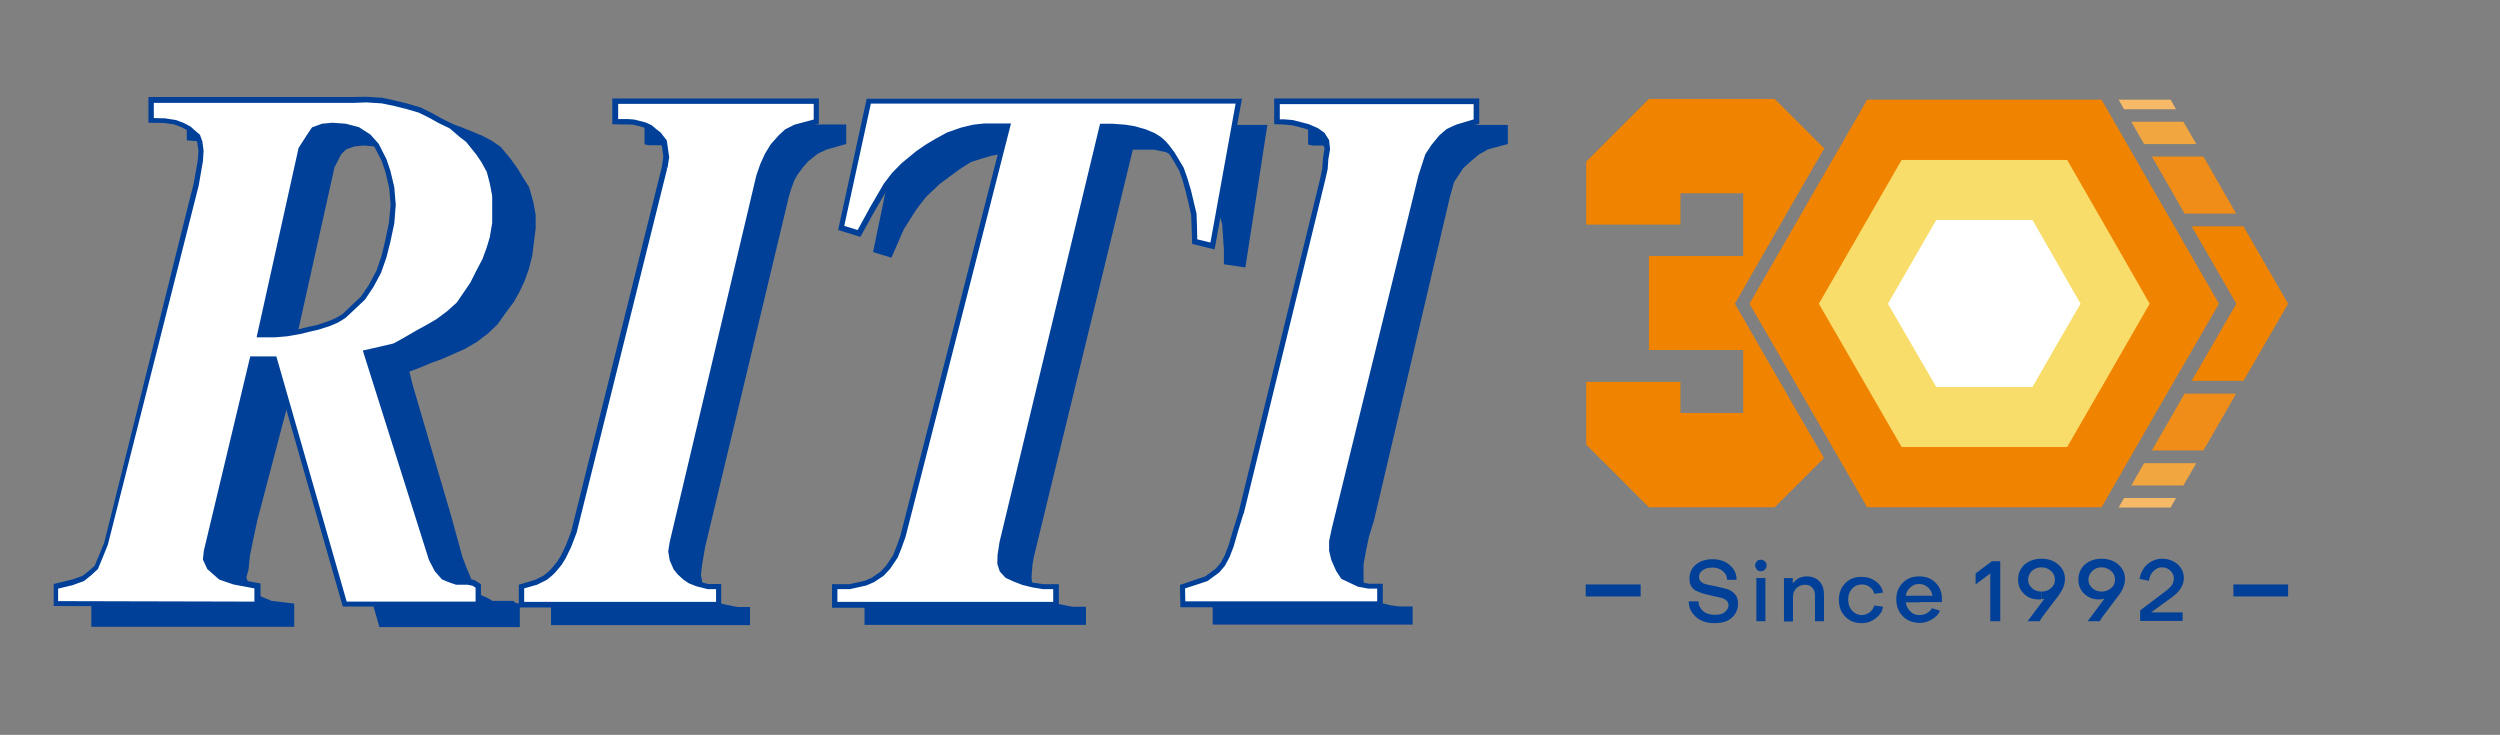
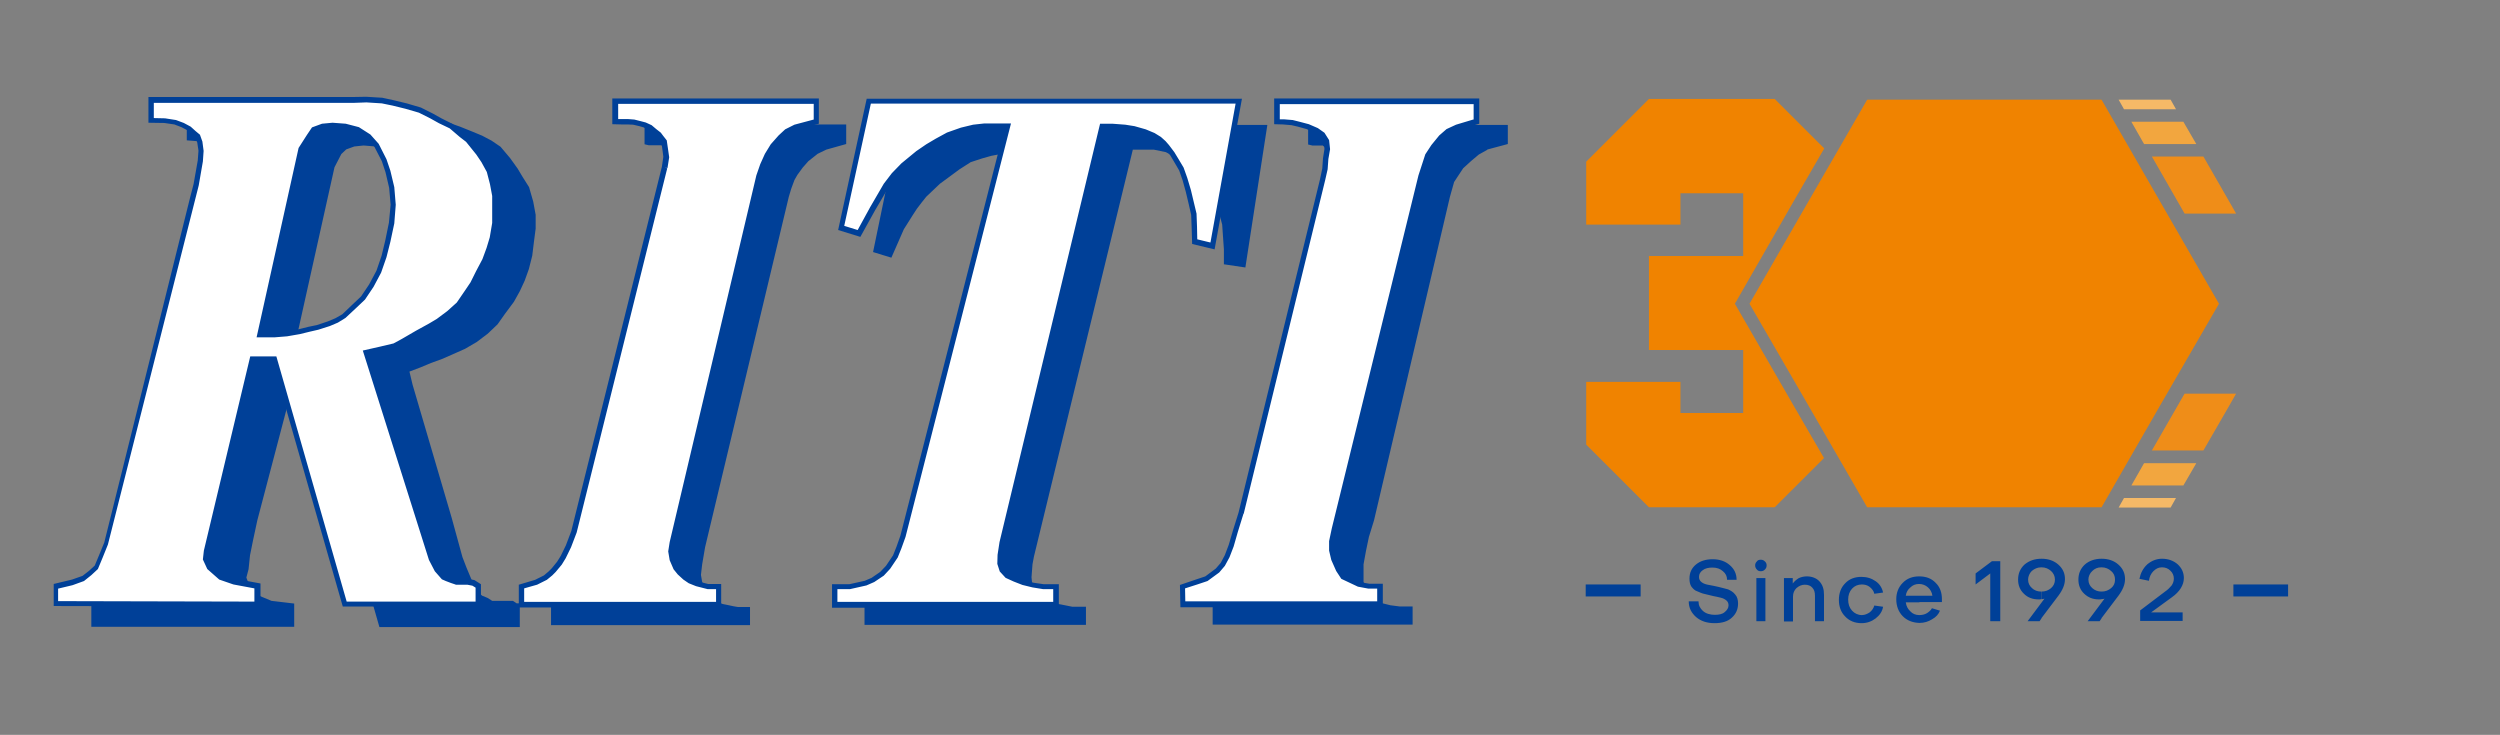
<svg xmlns="http://www.w3.org/2000/svg" width="330" height="97" viewBox="0 0 330 97" fill="none">
  <rect x="0" y="0" width="330" height="97" fill="#808080" stroke="none" />
  <path d="M216.563 77.148H209.312V78.733H216.563V77.148Z" fill="#004098" />
  <path fill-rule="evenodd" clip-rule="evenodd" d="M217.661 66.962L209.379 58.685V50.407H221.818V54.514H230.101V46.204H217.661V33.788H230.101V25.511H221.818V29.649H209.379V21.34L217.661 13.062H234.258L240.8 19.594L236.739 26.61L229.005 40.093L236.739 53.511L240.768 60.463L234.258 66.962H217.661Z" fill="#F08300" />
  <path fill-rule="evenodd" clip-rule="evenodd" d="M230.934 40.094L238.7 26.611L246.467 13.16H261.936H277.404L285.139 26.611L292.905 40.094L285.139 53.512L277.404 66.963H261.936H246.467L238.7 53.512L230.934 40.094Z" fill="#F08300" />
-   <path fill-rule="evenodd" clip-rule="evenodd" d="M240.09 40.093L251.015 21.113H272.864L278.311 30.587L283.757 40.093L278.311 49.567L272.864 59.008H251.015L240.09 40.093Z" fill="#F8DD6A" />
-   <path fill-rule="evenodd" clip-rule="evenodd" d="M249.207 40.093L255.588 29.035H268.285L271.443 34.532L274.634 40.093L271.443 45.59L268.285 51.087H255.588L249.207 40.093Z" fill="white" />
  <path fill-rule="evenodd" clip-rule="evenodd" d="M290.847 59.462L294.263 53.545L295.165 51.961H288.365L284.047 59.462H290.847Z" fill="#EF8D18" />
  <path fill-rule="evenodd" clip-rule="evenodd" d="M288.204 64.083L289.912 61.141H283.016L281.34 64.083H288.204Z" fill="#F2A63F" />
-   <path fill-rule="evenodd" clip-rule="evenodd" d="M296.133 29.875L302.03 40.092L296.133 50.277H289.301L295.198 40.092L289.301 29.875H296.133Z" fill="#F08300" />
  <path fill-rule="evenodd" clip-rule="evenodd" d="M290.847 20.66L294.263 26.61L295.165 28.194H288.365L284.047 20.66H290.847Z" fill="#EF8D18" />
  <path fill-rule="evenodd" clip-rule="evenodd" d="M288.204 16.07L289.912 19.013H283.016L281.34 16.07H288.204Z" fill="#F2A63F" />
  <path fill-rule="evenodd" clip-rule="evenodd" d="M279.66 13.16H286.524L287.233 14.421H280.369L279.66 13.16Z" fill="#F5B967" />
  <path fill-rule="evenodd" clip-rule="evenodd" d="M279.66 66.995H286.524L287.233 65.734H280.369L279.66 66.995Z" fill="#F5B967" />
  <path d="M277.409 81.579V79.542L277.796 79.024C277.699 79.057 277.538 79.089 277.409 79.089V78.087C277.925 78.087 278.312 77.925 278.666 77.634C279.021 77.343 279.182 76.987 279.182 76.502C279.182 76.05 279.021 75.662 278.666 75.371C278.344 75.08 277.925 74.886 277.409 74.886V73.754C278.312 73.754 279.053 74.013 279.633 74.53C280.213 75.047 280.503 75.662 280.503 76.438C280.503 77.149 280.213 77.86 279.633 78.636L277.409 81.579ZM285.401 73.754C286.207 73.754 286.916 74.013 287.464 74.498C287.98 74.983 288.27 75.565 288.27 76.308C288.27 77.214 287.722 78.119 286.658 78.863L283.951 80.835H288.108V81.967H282.501V80.576L285.788 78.087C286.175 77.828 286.433 77.537 286.658 77.278C286.852 76.987 286.948 76.696 286.948 76.373C286.948 75.985 286.787 75.597 286.497 75.338C286.207 75.047 285.853 74.886 285.369 74.886C284.918 74.886 284.564 75.08 284.241 75.403C283.919 75.726 283.726 76.147 283.661 76.664L282.404 76.405C282.565 75.629 282.888 75.015 283.436 74.498C284.016 74.013 284.66 73.754 285.401 73.754ZM277.409 73.754V74.886H277.377C276.861 74.886 276.475 75.08 276.185 75.371C275.862 75.662 275.669 76.082 275.669 76.502C275.669 76.987 275.862 77.343 276.185 77.634C276.507 77.925 276.926 78.087 277.377 78.087H277.409V79.089C277.313 79.121 277.184 79.121 277.055 79.121C276.249 79.121 275.637 78.863 275.121 78.378C274.606 77.893 274.348 77.278 274.348 76.502C274.348 75.694 274.638 75.047 275.186 74.53C275.766 74.013 276.539 73.754 277.409 73.754ZM277.409 79.542V81.611L277.151 81.999H275.572L277.409 79.542ZM269.481 81.579V79.542L269.868 79.024C269.772 79.057 269.61 79.089 269.481 79.089V78.087C269.997 78.087 270.384 77.925 270.738 77.634C271.061 77.343 271.254 76.987 271.254 76.502C271.254 76.05 271.061 75.662 270.738 75.371C270.416 75.08 269.997 74.886 269.481 74.886V73.754C270.384 73.754 271.125 74.013 271.705 74.53C272.285 75.047 272.575 75.662 272.575 76.438C272.575 77.149 272.285 77.86 271.705 78.636L269.481 81.579ZM269.481 73.754V74.886H269.449C268.934 74.886 268.547 75.08 268.192 75.371C267.902 75.662 267.709 76.082 267.709 76.502C267.709 76.987 267.902 77.343 268.225 77.634C268.515 77.925 268.966 78.087 269.417 78.087H269.449V79.089C269.353 79.121 269.191 79.121 269.095 79.121C268.289 79.121 267.645 78.863 267.161 78.378C266.646 77.893 266.388 77.278 266.388 76.502C266.388 75.694 266.678 75.047 267.226 74.53C267.838 74.013 268.579 73.754 269.481 73.754ZM269.481 79.542V81.611L269.224 81.999H267.645L269.481 79.542ZM253.336 82.225V81.191C253.69 81.191 254.045 81.126 254.367 80.932C254.657 80.738 254.883 80.544 255.012 80.285L256.075 80.609C255.882 81.094 255.56 81.449 255.044 81.74C254.528 82.064 253.98 82.225 253.368 82.225H253.336ZM253.336 79.509V78.636H255.076C255.012 78.184 254.818 77.828 254.496 77.537C254.174 77.246 253.755 77.084 253.336 77.084V76.082C254.206 76.082 254.947 76.341 255.495 76.923C256.075 77.472 256.333 78.216 256.333 79.089V79.477H253.336V79.509ZM262.714 75.694L260.78 77.149V75.694L262.939 74.077H264.035V81.999H262.714V75.694ZM226.33 82.258C225.331 82.258 224.525 81.999 223.881 81.449C223.269 80.9 222.914 80.253 222.914 79.38H224.203C224.203 79.897 224.396 80.285 224.783 80.641C225.17 80.997 225.75 81.158 226.362 81.158C226.91 81.158 227.361 81.061 227.651 80.803C227.974 80.544 228.167 80.253 228.167 79.897C228.167 79.639 228.07 79.412 227.877 79.251C227.684 79.089 227.426 78.96 227.136 78.895C226.846 78.83 226.491 78.733 226.104 78.669C225.782 78.604 225.396 78.507 225.041 78.41C224.687 78.345 224.332 78.184 224.042 78.054C223.72 77.957 223.494 77.731 223.269 77.44C223.075 77.149 223.011 76.793 223.011 76.373C223.011 75.629 223.269 75.015 223.849 74.53C224.429 74.045 225.17 73.819 226.072 73.819C226.975 73.819 227.748 74.077 228.328 74.595C228.94 75.112 229.23 75.759 229.23 76.535H227.974C227.974 76.05 227.78 75.694 227.426 75.403C227.071 75.08 226.62 74.918 226.04 74.918C225.524 74.918 225.073 75.015 224.751 75.274C224.429 75.5 224.268 75.791 224.268 76.147C224.268 76.438 224.364 76.664 224.622 76.858C224.88 77.052 225.202 77.149 225.589 77.214C225.976 77.278 226.395 77.375 226.846 77.472C227.297 77.569 227.684 77.699 228.103 77.796C228.457 77.957 228.812 78.151 229.069 78.507C229.327 78.798 229.424 79.218 229.424 79.671C229.424 80.447 229.134 81.061 228.586 81.546C228.07 82.031 227.297 82.258 226.33 82.258ZM253.336 76.082V77.084H253.304C252.853 77.084 252.466 77.246 252.176 77.537C251.854 77.796 251.628 78.151 251.563 78.636H253.368V79.509H251.563C251.628 80.027 251.854 80.415 252.176 80.706C252.466 81.029 252.885 81.191 253.336 81.191V82.225C252.466 82.193 251.725 81.902 251.177 81.352C250.597 80.77 250.307 79.994 250.307 79.089C250.307 78.248 250.597 77.505 251.145 76.955C251.725 76.341 252.466 76.082 253.336 76.082ZM233.033 81.999H231.841V76.308H233.033V81.999ZM231.68 74.627C231.68 74.433 231.744 74.271 231.905 74.11C232.002 73.948 232.195 73.883 232.421 73.883C232.646 73.883 232.808 73.948 232.969 74.11C233.13 74.271 233.194 74.401 233.194 74.627C233.194 74.853 233.13 75.015 232.969 75.177C232.808 75.338 232.646 75.403 232.421 75.403C232.195 75.403 232.034 75.338 231.905 75.177C231.744 75.015 231.68 74.821 231.68 74.627ZM238.512 76.082C239.156 76.082 239.769 76.308 240.155 76.729C240.606 77.214 240.768 77.796 240.768 78.507V81.999H239.575V78.636C239.575 78.184 239.479 77.828 239.221 77.569C238.995 77.311 238.673 77.181 238.222 77.181C237.835 77.181 237.448 77.343 237.126 77.634C236.836 77.925 236.675 78.281 236.675 78.766V82.031H235.482V76.308H236.643V77.02C236.868 76.729 237.126 76.502 237.448 76.308C237.803 76.147 238.157 76.082 238.512 76.082ZM248.566 78.216L247.406 78.378C247.342 78.022 247.116 77.731 246.794 77.472C246.504 77.246 246.149 77.149 245.763 77.149C245.247 77.149 244.796 77.343 244.474 77.699C244.119 78.087 243.958 78.572 243.958 79.154C243.958 79.736 244.119 80.221 244.474 80.609C244.796 80.964 245.247 81.191 245.763 81.191C246.149 81.191 246.504 81.029 246.794 80.835C247.116 80.576 247.31 80.285 247.406 79.93L248.566 80.091C248.47 80.706 248.115 81.223 247.567 81.643C247.052 82.031 246.439 82.258 245.73 82.258C244.86 82.258 244.119 81.967 243.571 81.385C242.991 80.803 242.733 80.059 242.733 79.186C242.733 78.313 242.991 77.569 243.571 76.987C244.119 76.405 244.86 76.147 245.698 76.147C246.439 76.147 247.052 76.341 247.6 76.729C248.115 77.084 248.438 77.602 248.566 78.216Z" fill="#004098" />
  <path d="M302.027 77.148H294.809V78.733H302.027V77.148Z" fill="#004098" />
  <path d="M49.695 19.335L49.792 19.367L49.695 19.206L48.632 18.042L47.214 17.136L45.538 16.716L43.862 16.587L42.573 16.716L41.413 17.136L40.801 18.042L39.737 19.691L34.291 44.199H36.257L37.836 44.07L39.318 43.811L44.152 22.083L45.055 20.337L45.699 19.723L46.763 19.335L47.987 19.206L49.599 19.335H49.695ZM26.073 18.042L25.59 17.621L25.364 17.427L24.977 17.072L24.655 16.91V18.527L26.299 18.656L26.073 18.042ZM87.239 19.173L87.69 19.303L87.594 18.688L87.175 18.139L86.885 17.718L86.337 17.298L85.757 16.813L85.08 16.49V19.044L85.628 19.173H87.239ZM29.231 76.145L31.036 76.759L32.841 77.082L32.519 76.242L32.809 75.142L33.002 73.299L33.421 71.23L33.969 68.676L37.997 53.35L37.61 52.024L36.257 47.303H33.356L27.33 72.653L27.233 73.72L27.749 74.819L29.231 76.145ZM119.305 30.264L120.529 28.324L121.013 27.58L121.625 26.772L122.27 25.963L124.074 24.25L125.396 23.28L126.62 22.374L128.135 21.404L129.617 20.919L130.874 20.564L132.099 20.337L133.033 16.716H129.939L128.521 16.878L126.975 17.233L125.202 17.88L123.752 18.688L122.527 19.432L121.238 20.337L119.305 21.922L118.08 23.183L117.049 24.541L115.244 33.271L117.661 34.014L119.305 30.264ZM161.328 29.649L161.425 31.072L161.554 32.915V34.887L164.39 35.308L167.29 16.49H162.939L160.877 27.936L161.328 29.649ZM34.13 78.602L34.033 78.505V79.669L12.184 79.637L12.055 79.669V82.741H38.835V79.669L35.838 79.313L34.13 78.602ZM174.541 19.173L175.153 19.626L175.057 18.624L174.509 17.783L173.735 17.233L172.672 16.781V19.076L173.22 19.206H174.541V19.173ZM198.937 16.49H193.361L192.33 16.813L191.138 17.363L190.235 18.139L189.204 19.367L188.463 20.531L187.561 23.28L176.12 69.84L175.798 71.489V72.653L176.088 73.817L176.7 75.239L177.312 76.177L178.312 76.662L179.343 77.147L180.245 77.309L179.987 76.824V74.496L180.31 72.717L180.696 70.874L181.373 68.676L191.396 25.963L191.943 24.023L193.136 22.213L194.199 21.243L195.198 20.402L196.358 19.755H196.262L199.033 19.012V16.49H198.937ZM67.807 79.378L67.71 79.313H64.971L64.358 78.925L63.649 78.634L63.198 78.246V79.734H49.212L50.082 82.773H68.612V79.637H68.193L67.807 79.378ZM183.532 79.895L182.243 79.572L182.146 79.475V79.734H162.005L160.071 80.057V82.45H186.465V80.057H184.789L183.532 79.895ZM140.091 79.798L139.414 79.669V79.798H117.597L116.34 79.96L114.116 80.089V82.482H143.346V80.089H141.541L140.091 79.798ZM154.013 19.367L153.594 18.882L153.014 18.365L152.272 17.88L151.145 17.395L149.694 16.975L148.534 16.781L146.858 16.651H145.569L132.324 71.618L132.066 73.267L132.034 74.366L132.324 75.239L133.001 75.951L134 76.403L135.16 76.856L136.256 77.115L136.159 76.209L136.288 74.496L136.481 73.461L149.533 19.755H152.305L153.884 20.079L154.979 20.661L154.722 20.24L154.013 19.367ZM104.996 16.781L103.868 17.33L103.03 18.106L102.031 19.238L101.29 20.467L100.71 21.792L100.194 23.247L88.754 71.618L88.593 72.75L88.754 73.817L89.237 74.916L89.753 75.563L90.462 76.209L91.106 76.63L92.009 77.018L92.879 77.244L92.686 76.824L92.524 75.886L92.686 74.496L93.072 72.232L104.126 25.963L104.448 24.896L104.867 23.765L105.254 23.086L105.963 22.116L106.704 21.275L107.929 20.305L109.057 19.755L111.699 19.012V16.425H106.124L104.996 16.781ZM69.837 24.702L68.999 23.377L68.322 22.245L67.323 20.855L66.066 19.367L64.874 18.559L63.649 17.912L62.328 17.363L60.717 16.716L58.88 16.069L57.688 15.746L58.106 15.972L59.557 16.684L60.91 17.848L61.748 18.527L63.134 20.24L63.811 21.275L64.552 22.633L64.971 24.282L65.293 25.866V29.423L64.971 31.395L64.552 32.818L64.004 34.338L63.134 35.922L62.393 37.377L61.651 38.509L60.588 40.125L59.299 41.289L57.913 42.356L56.85 43.003L55.142 43.973L53.305 45.04L52.112 45.687L50.275 46.107L48.342 46.527L56.946 73.752L57.688 75.175L58.558 76.145L58.977 76.339L59.653 76.597L60.233 76.759H61.716L62.393 76.888L62.264 76.565L61.587 74.948L61.039 73.526L59.621 68.352L54.465 50.795L54.046 49.049L55.496 48.5L56.882 47.918L58.397 47.368L59.718 46.786L61.394 46.042L62.94 45.137L64.391 44.038L65.68 42.809L66.614 41.483L67.839 39.834L68.612 38.444L69.257 37.054L69.805 35.534L70.256 33.756L70.481 31.913L70.707 30.167V28.356L70.385 26.61L69.837 24.702ZM96.811 80.025L96.069 79.863L95.425 79.734L94.845 79.54V79.798H74.639L72.737 80.122V82.514H99.002V80.122H97.391L96.811 80.025Z" fill="#004098" />
  <path fill-rule="evenodd" clip-rule="evenodd" d="M81.181 16.04L82.051 16.072H82.792L83.598 16.137L84.468 16.331L85.08 16.492L85.789 16.816L86.369 17.301L86.917 17.721L87.207 18.141L87.626 18.691L87.819 19.92L87.916 20.76L87.69 22.151L75.734 70.166L75.025 72.073L74.316 73.528L73.833 74.337L73.06 75.274L72.608 75.695L71.932 76.244L70.707 76.859L69.708 77.15L68.773 77.408V79.801H94.812V77.408H93.394L91.944 77.053L91.042 76.665L90.397 76.244L89.689 75.598L89.173 74.951L88.689 73.852L88.528 72.785L88.689 71.653L100.162 23.282L100.678 21.827L101.258 20.502L101.999 19.273L102.998 18.141L103.836 17.365L104.964 16.816L107.735 16.072V13.388H81.148V16.04H81.181ZM156.849 25.222L157.203 26.71L157.558 28.294L157.654 30.008L157.687 31.915L160.039 32.465L163.487 13.356H114.696L111.055 30.072L113.407 30.816L115.212 27.583L117.017 24.511L118.048 23.153L119.272 21.86L121.206 20.275L122.495 19.37L123.72 18.626L125.17 17.818L126.942 17.171L128.489 16.783L129.907 16.622H133.001L119.208 70.715L118.66 72.203L118.177 73.367L117.21 74.789L116.404 75.662L115.212 76.471L114.245 76.891L112.15 77.344H110.185V79.736H139.414V77.344H137.738L136.417 77.15L135.128 76.826L133.968 76.374L132.969 75.921L132.292 75.21L132.002 74.337L132.034 73.27L132.292 71.621L145.537 16.654H146.826L148.502 16.783L149.662 16.977L151.112 17.398L152.24 17.883L152.981 18.368L153.562 18.885L153.98 19.37L154.689 20.275L155.237 21.181L155.914 22.312L156.365 23.638L156.849 25.222ZM168.547 13.356V16.04L169.385 16.072L170.577 16.169L171.447 16.395L172.64 16.719L173.8 17.236L174.573 17.786L175.121 18.626L175.218 19.693L174.992 20.954L174.896 22.28L174.573 23.703L163.81 67.773L163.068 70.166L162.521 72.041L161.973 73.431L161.393 74.531L160.684 75.339L159.201 76.406L157.912 76.826L156.075 77.441L156.14 79.769H182.179V77.376H180.696L179.375 77.117L178.344 76.632L177.345 76.147L176.732 75.21L176.12 73.787L175.83 72.623V71.459L176.152 69.81L187.593 23.282L188.495 20.534L189.236 19.37L190.268 18.141L191.17 17.365L192.362 16.816L194.844 16.072V13.388H168.547V13.356ZM64.584 22.636L63.843 21.278L63.166 20.243L61.78 18.529L60.942 17.85L59.589 16.686L58.139 15.975L56.946 15.328L55.432 14.585L53.595 14.067L51.887 13.647L50.437 13.356L48.342 13.227L46.569 13.291H19.95V15.975L21.755 16.007L23.141 16.201L24.107 16.589L24.977 17.074L25.59 17.656L26.073 18.077L26.363 18.853L26.524 19.984L26.428 21.31L25.88 24.446L25.396 26.354L14.085 71.718L13.408 73.367L12.796 74.822L11.99 75.565L11.056 76.309L9.605 76.826L7.414 77.344V79.639L34.033 79.704V77.311L31.004 76.762L29.199 76.147L27.717 74.854L27.201 73.755L27.298 72.688L33.324 47.338H36.225L45.506 79.704H63.166V77.311L62.522 76.891L61.748 76.762H60.266L59.686 76.568L59.009 76.309L58.59 76.115L57.72 75.145L56.978 73.722L48.374 46.465L50.308 46.045L52.145 45.625L53.337 44.978L55.174 43.911L56.882 42.941L57.945 42.294L59.331 41.227L60.62 40.063L61.684 38.479L62.457 37.347L63.198 35.892L64.068 34.308L64.616 32.788L65.067 31.366L65.39 29.393V25.869L65.067 24.285L64.584 22.636ZM51.661 29.426L51.178 31.818L50.694 33.855L49.985 35.892L49.019 37.735L47.891 39.384L46.763 40.451L45.377 41.777L44.442 42.327L43.379 42.747L41.897 43.232L40.769 43.458L39.48 43.749L37.836 44.04L36.257 44.202H34.291L39.737 19.693L40.801 18.044L41.413 17.139L42.605 16.719L43.895 16.589L45.57 16.719L47.246 17.139L48.664 18.044L49.727 19.208L50.727 21.181L51.21 22.636L51.693 24.77L51.887 27.065L51.661 29.426Z" fill="white" />
  <path d="M80.824 16.395L82.049 16.427H82.822L83.564 16.459L84.401 16.653L84.949 16.815L85.594 17.106L86.142 17.559L86.657 17.947L86.915 18.302L87.302 18.787L87.463 19.919L87.56 20.695L87.366 22.021L75.41 70.1L74.701 71.976L74.024 73.366L73.541 74.142L72.832 75.015L72.413 75.435L71.801 75.953L70.641 76.535L69.674 76.826L68.481 77.181V80.188H95.197V77.084H93.457L92.071 76.729L91.201 76.373L90.589 75.985L89.944 75.371L89.493 74.789L89.042 73.754L88.881 72.784L89.042 71.685L100.482 23.346L100.998 21.924L101.578 20.63L102.287 19.466L103.254 18.367L104.027 17.656L105.091 17.138L108.088 16.33V13H80.824V16.395ZM81.533 13.711H107.411V15.78L104.865 16.459L103.641 17.074L102.771 17.882L101.739 19.046L100.966 20.307L100.354 21.665L99.838 23.152L88.397 71.555L88.204 72.784L88.397 73.948L88.913 75.144L89.461 75.823L90.202 76.502L90.911 76.987L91.878 77.375L93.393 77.763H94.52V79.445H69.19V77.666L69.867 77.472L70.898 77.181L72.188 76.535L72.897 75.953L73.348 75.5L74.153 74.53L74.669 73.689L75.378 72.234L76.119 70.294L88.075 22.215L87.753 22.118L88.107 22.182L88.333 20.76L88.204 19.854L88.011 18.529L87.527 17.914L87.237 17.526L87.205 17.494L86.625 17.041L86.013 16.524L85.239 16.168L84.627 16.007L83.725 15.78L82.887 15.716H82.113H81.598V13.711H81.533ZM156.524 25.319L156.879 26.806L157.233 28.358L157.298 30.039L157.362 32.206L160.327 32.917L163.937 13.032H114.404L110.634 30.363L113.566 31.268L115.5 27.776L117.305 24.704L118.304 23.379L119.496 22.15L121.397 20.598L122.654 19.693L123.879 18.949L125.297 18.173L127.037 17.559L128.552 17.203L129.938 17.074H132.548L118.852 70.715L118.336 72.17L117.885 73.301L116.95 74.692L116.177 75.5L115.049 76.276L114.146 76.664L112.116 77.117H109.828V80.221H139.767V77.117H137.769L136.447 76.923L135.19 76.599L134.095 76.147L133.192 75.726L132.612 75.112L132.354 74.368L132.387 73.366L132.645 71.749L145.793 17.074H146.824L148.468 17.203L149.628 17.397L151.046 17.817L152.109 18.27L152.851 18.723L153.398 19.208L153.817 19.66L154.494 20.533L155.01 21.406L155.654 22.506L156.105 23.799L156.524 25.319ZM155.558 20.986L155.01 20.081L154.301 19.143L153.85 18.626L153.237 18.076L152.399 17.559L151.239 17.074L149.757 16.653L148.532 16.459L146.824 16.33H145.213L145.148 16.589L131.936 71.555L131.678 73.237L131.646 74.433L131.968 75.435L132.741 76.276L133.805 76.761L134.965 77.214L136.286 77.537L137.672 77.763H139.025V79.445H110.537V77.763H112.213L114.372 77.278L115.403 76.826L116.66 75.985L117.498 75.08L118.497 73.592L118.98 72.396L119.528 70.876L133.45 16.298H129.905L128.455 16.459L126.844 16.847L125.007 17.494L123.524 18.302L122.268 19.046L120.946 19.951L118.98 21.568L117.724 22.861L116.66 24.252L114.855 27.356L113.212 30.363L111.439 29.813L114.952 13.679H163.099L159.779 32.012L158.039 31.591L158.007 29.942L157.942 28.196L157.556 26.58L157.201 25.092L156.718 23.476L156.234 22.118L155.558 20.986ZM168.19 13V16.395L169.351 16.427L170.479 16.524L171.316 16.718L172.477 17.041L173.572 17.526L174.281 18.011L174.732 18.723L174.829 19.66L174.636 20.889L174.539 22.247L174.249 23.637L163.485 67.675L162.744 70.036L162.196 71.911L161.681 73.269L161.133 74.304L160.488 75.047L159.103 76.082L157.846 76.502L155.751 77.214L155.815 80.156H182.531V77.052H180.727L179.502 76.826L178.503 76.373L177.601 75.953L177.053 75.112L176.473 73.754L176.215 72.655V71.555L176.537 69.939L187.978 23.379L188.848 20.695L189.589 19.563L190.556 18.399L191.426 17.656L192.554 17.138L195.261 16.33V13H168.19ZM194.455 15.78L192.199 16.459L190.942 17.041L189.976 17.882L188.944 19.143L188.139 20.372L187.236 23.152L175.796 69.745L175.441 71.426V72.687L175.731 73.916L176.376 75.371L177.053 76.405L178.148 76.923L179.244 77.44L180.63 77.699H181.79V79.38H156.46L156.428 77.666L158.039 77.149L159.393 76.696L160.939 75.565L161.681 74.692L162.293 73.56L162.841 72.137L163.389 70.23L164.13 67.837L163.808 67.74L164.162 67.837L174.926 23.767L175.248 22.344L175.345 20.986L175.57 19.693L175.441 18.496L174.829 17.526L173.959 16.912L172.767 16.395L171.542 16.071L170.64 15.845L169.447 15.748H168.932V13.743H194.52V15.78H194.455ZM64.904 22.506L64.131 21.115L63.422 20.048L62.004 18.27L61.134 17.559L59.748 16.362L58.266 15.619L57.105 14.972L55.559 14.196L53.69 13.646L51.949 13.226L50.467 12.903L48.34 12.773L46.535 12.806H19.594V16.201L21.689 16.233L23.01 16.427L23.944 16.783L24.75 17.203L25.33 17.753L25.781 18.141L26.039 18.82L26.2 19.887L26.104 21.18L25.556 24.284L25.072 26.159L25.427 26.256L25.072 26.159L13.761 71.62L13.084 73.269L12.504 74.659L11.763 75.338L10.893 76.017L9.507 76.502L7.09 77.084V79.994L34.386 80.059V77.02L31.099 76.405L29.391 75.823L28.005 74.627L27.554 73.689L27.65 72.752L33.612 47.693H35.965L45.246 80.059H63.486V77.117L62.616 76.567L61.714 76.405H60.264L59.748 76.244L59.103 76.017L58.749 75.888L57.976 74.983L57.267 73.625L48.759 46.788L50.306 46.465L52.175 46.012L53.399 45.365L55.236 44.298L56.944 43.328L58.04 42.682L59.458 41.582L60.812 40.354L61.907 38.737L62.648 37.605L63.422 36.086L64.292 34.469L64.872 32.917L65.323 31.462L65.645 29.457V25.836L65.323 24.219L64.904 22.506ZM64.969 29.425L64.647 31.333L64.228 32.723L63.68 34.21L62.842 35.795L62.101 37.282L61.359 38.381L60.296 39.933L59.039 41.065L57.653 42.1L56.622 42.714L54.914 43.652L53.077 44.719L51.949 45.333L50.177 45.753L47.889 46.271L56.622 73.916L57.395 75.403L58.33 76.47L58.846 76.696L59.523 76.955L60.102 77.149L60.167 77.181H61.682L62.358 77.311L62.777 77.569V79.412H45.762L36.48 47.047H33.032L26.909 72.687L26.78 73.851L27.36 75.112L28.939 76.502L30.809 77.149L33.58 77.666V79.412L7.67 79.348V77.699L9.571 77.246L11.086 76.696L12.053 75.92L12.923 75.112L13.567 73.56L14.244 71.879L25.749 26.386L26.232 24.478L26.78 21.309L26.877 19.919L26.716 18.69L26.394 17.785L25.814 17.3L25.169 16.718L24.267 16.233L23.235 15.845L21.785 15.619L20.303 15.586V13.582H46.6L48.372 13.517L50.402 13.646L51.82 13.937L53.528 14.358L55.301 14.875L56.783 15.619L57.943 16.265L59.361 16.944L60.683 18.076L61.52 18.723L62.874 20.404L63.551 21.406L64.26 22.7L64.679 24.316L64.969 25.868V27.905V29.425ZM51.53 22.538L51.015 21.018L49.983 18.981L48.888 17.753L47.373 16.783L45.633 16.33L43.893 16.201L42.507 16.33L41.185 16.815L40.509 17.817L39.413 19.531L33.87 44.525H36.287L37.898 44.395L39.574 44.104L40.895 43.781L42.023 43.522L43.538 43.037L44.602 42.585L45.601 41.97L47.019 40.645L48.179 39.545L49.307 37.864L50.306 35.989L51.015 33.952L51.53 31.915L52.046 29.49L52.239 27.032L52.046 24.704L51.53 22.538ZM51.337 29.393L50.853 31.753L50.37 33.758L49.693 35.73L48.727 37.541L47.663 39.125L46.535 40.192L45.182 41.485L44.279 42.003L43.28 42.423L41.83 42.908L40.734 43.134L39.445 43.458L37.834 43.749L36.287 43.878H34.773L40.09 19.854L41.121 18.238L41.669 17.429L42.7 17.041L43.925 16.912L45.536 17.041L47.115 17.429L48.437 18.302L49.435 19.402L50.402 21.277L50.886 22.732L51.369 24.801L51.562 27.032L51.337 29.393Z" fill="#004098" />
</svg>